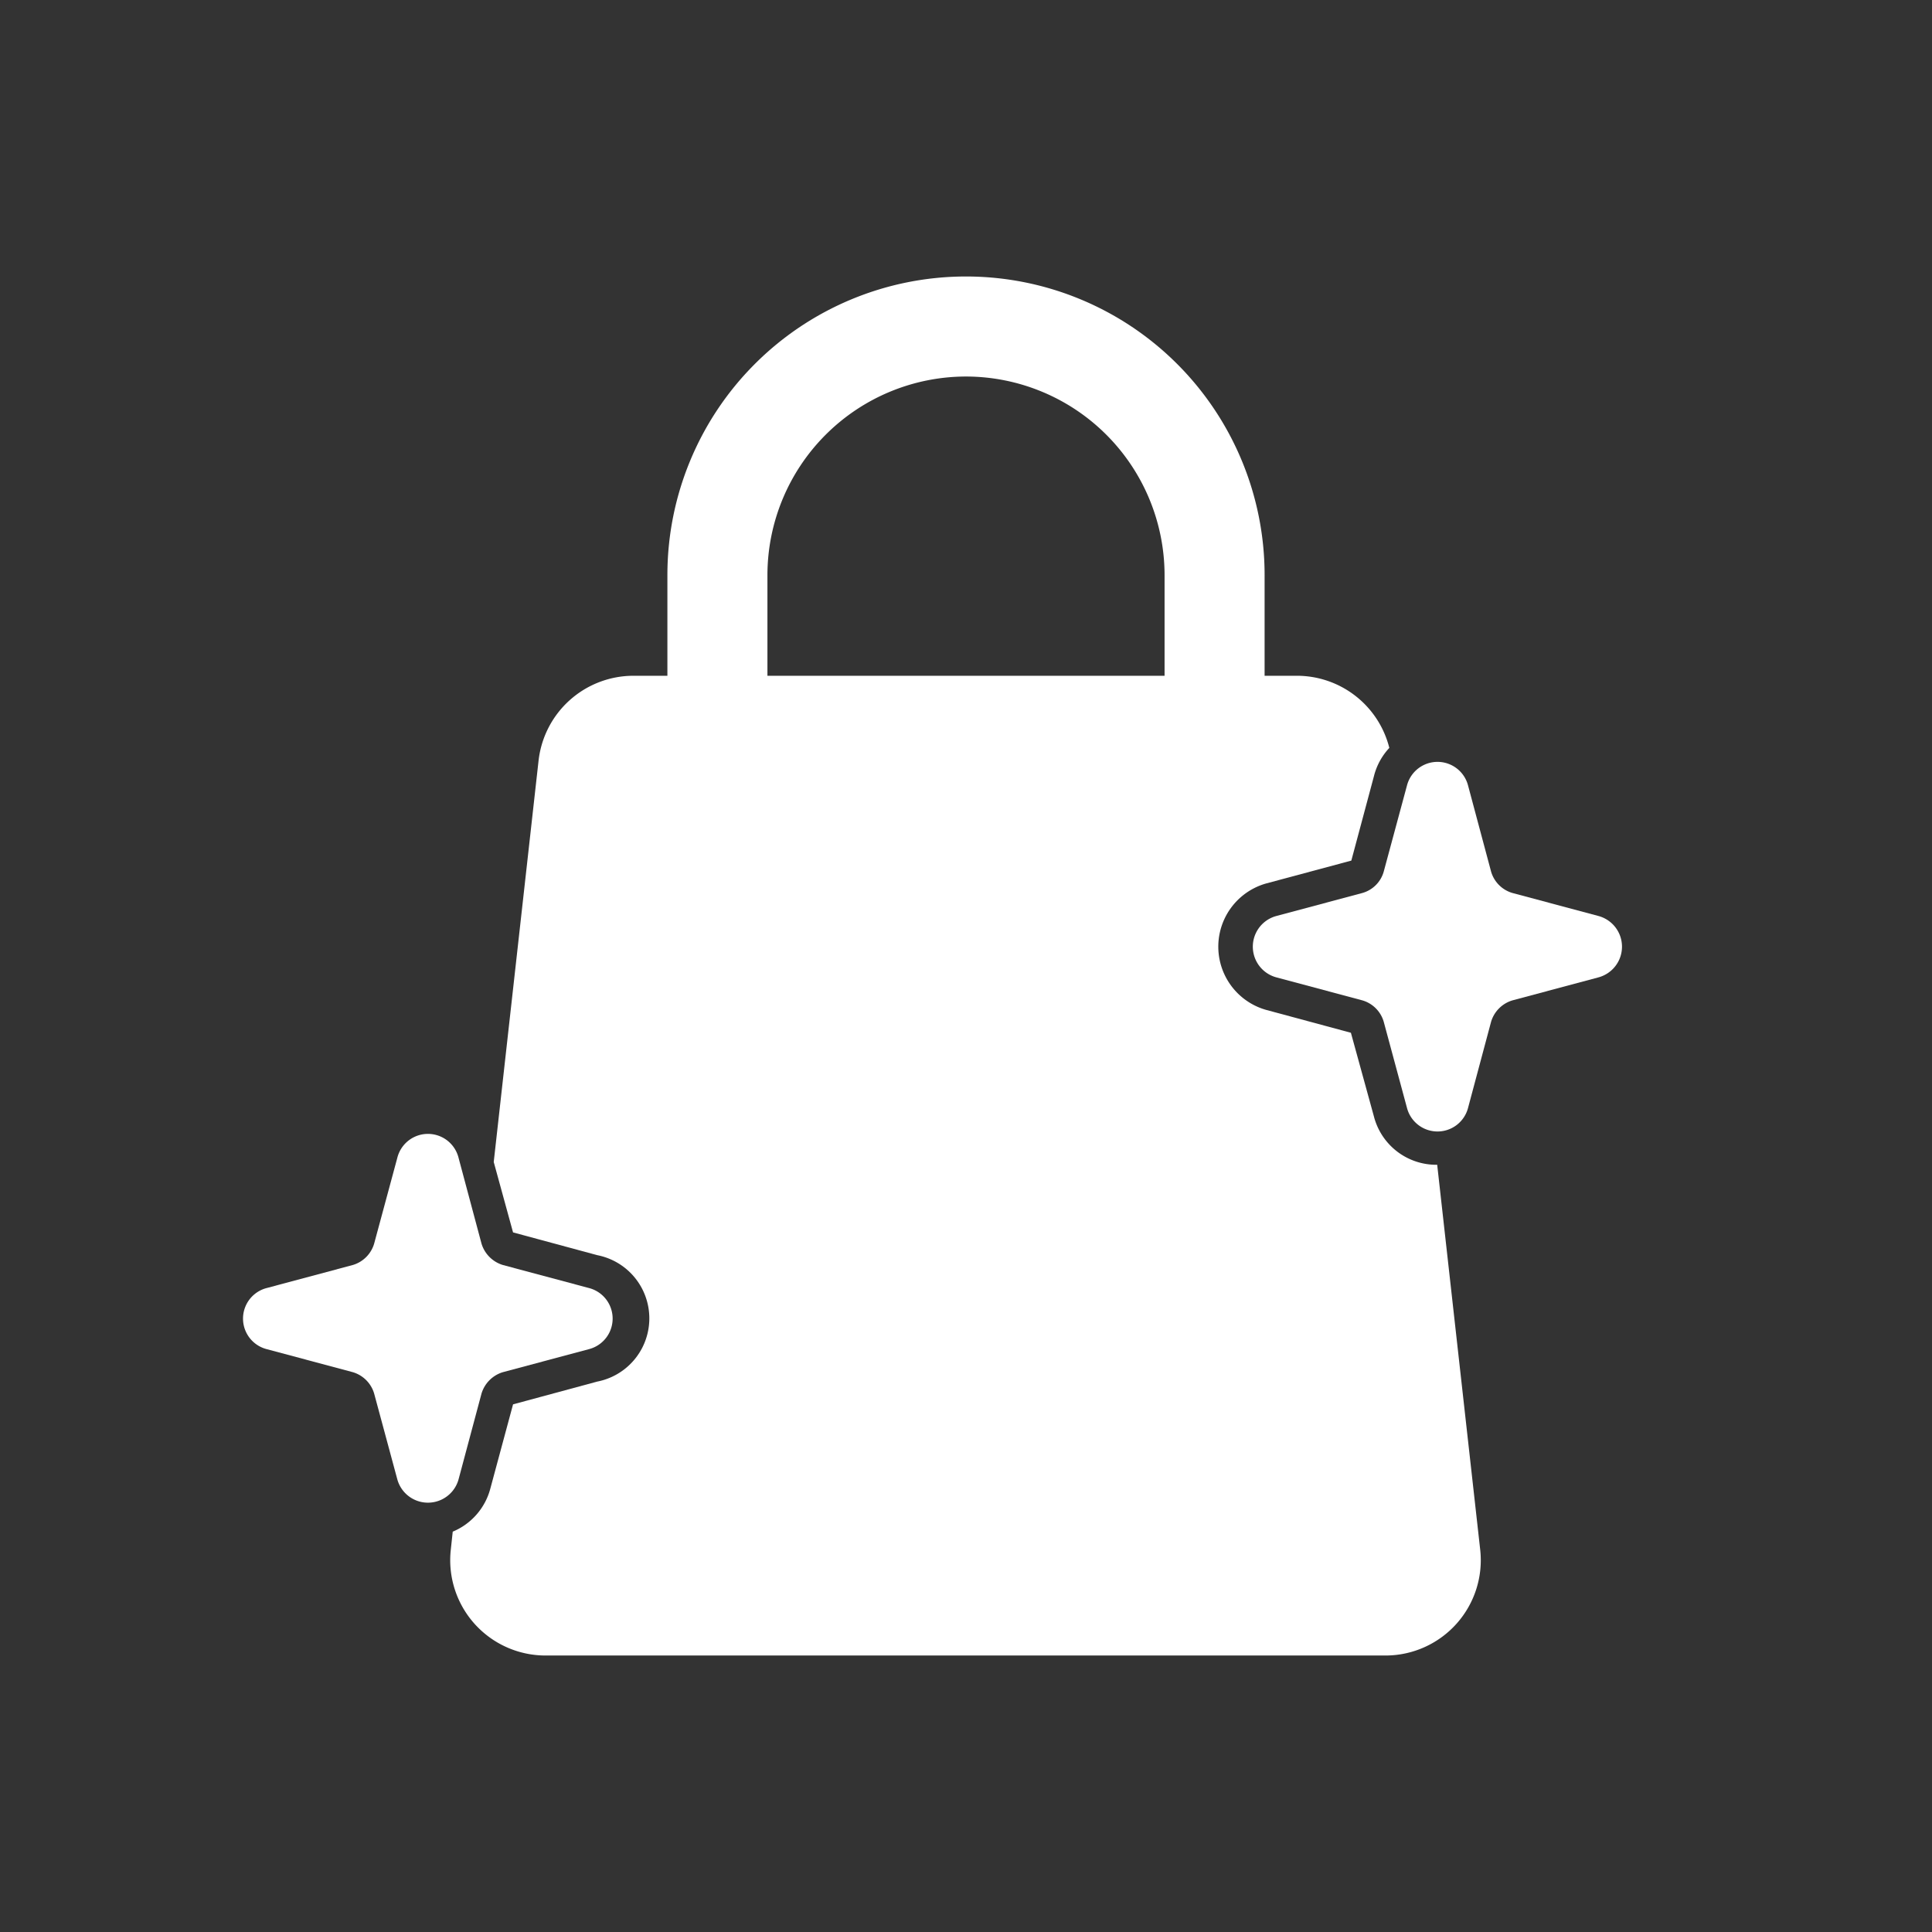
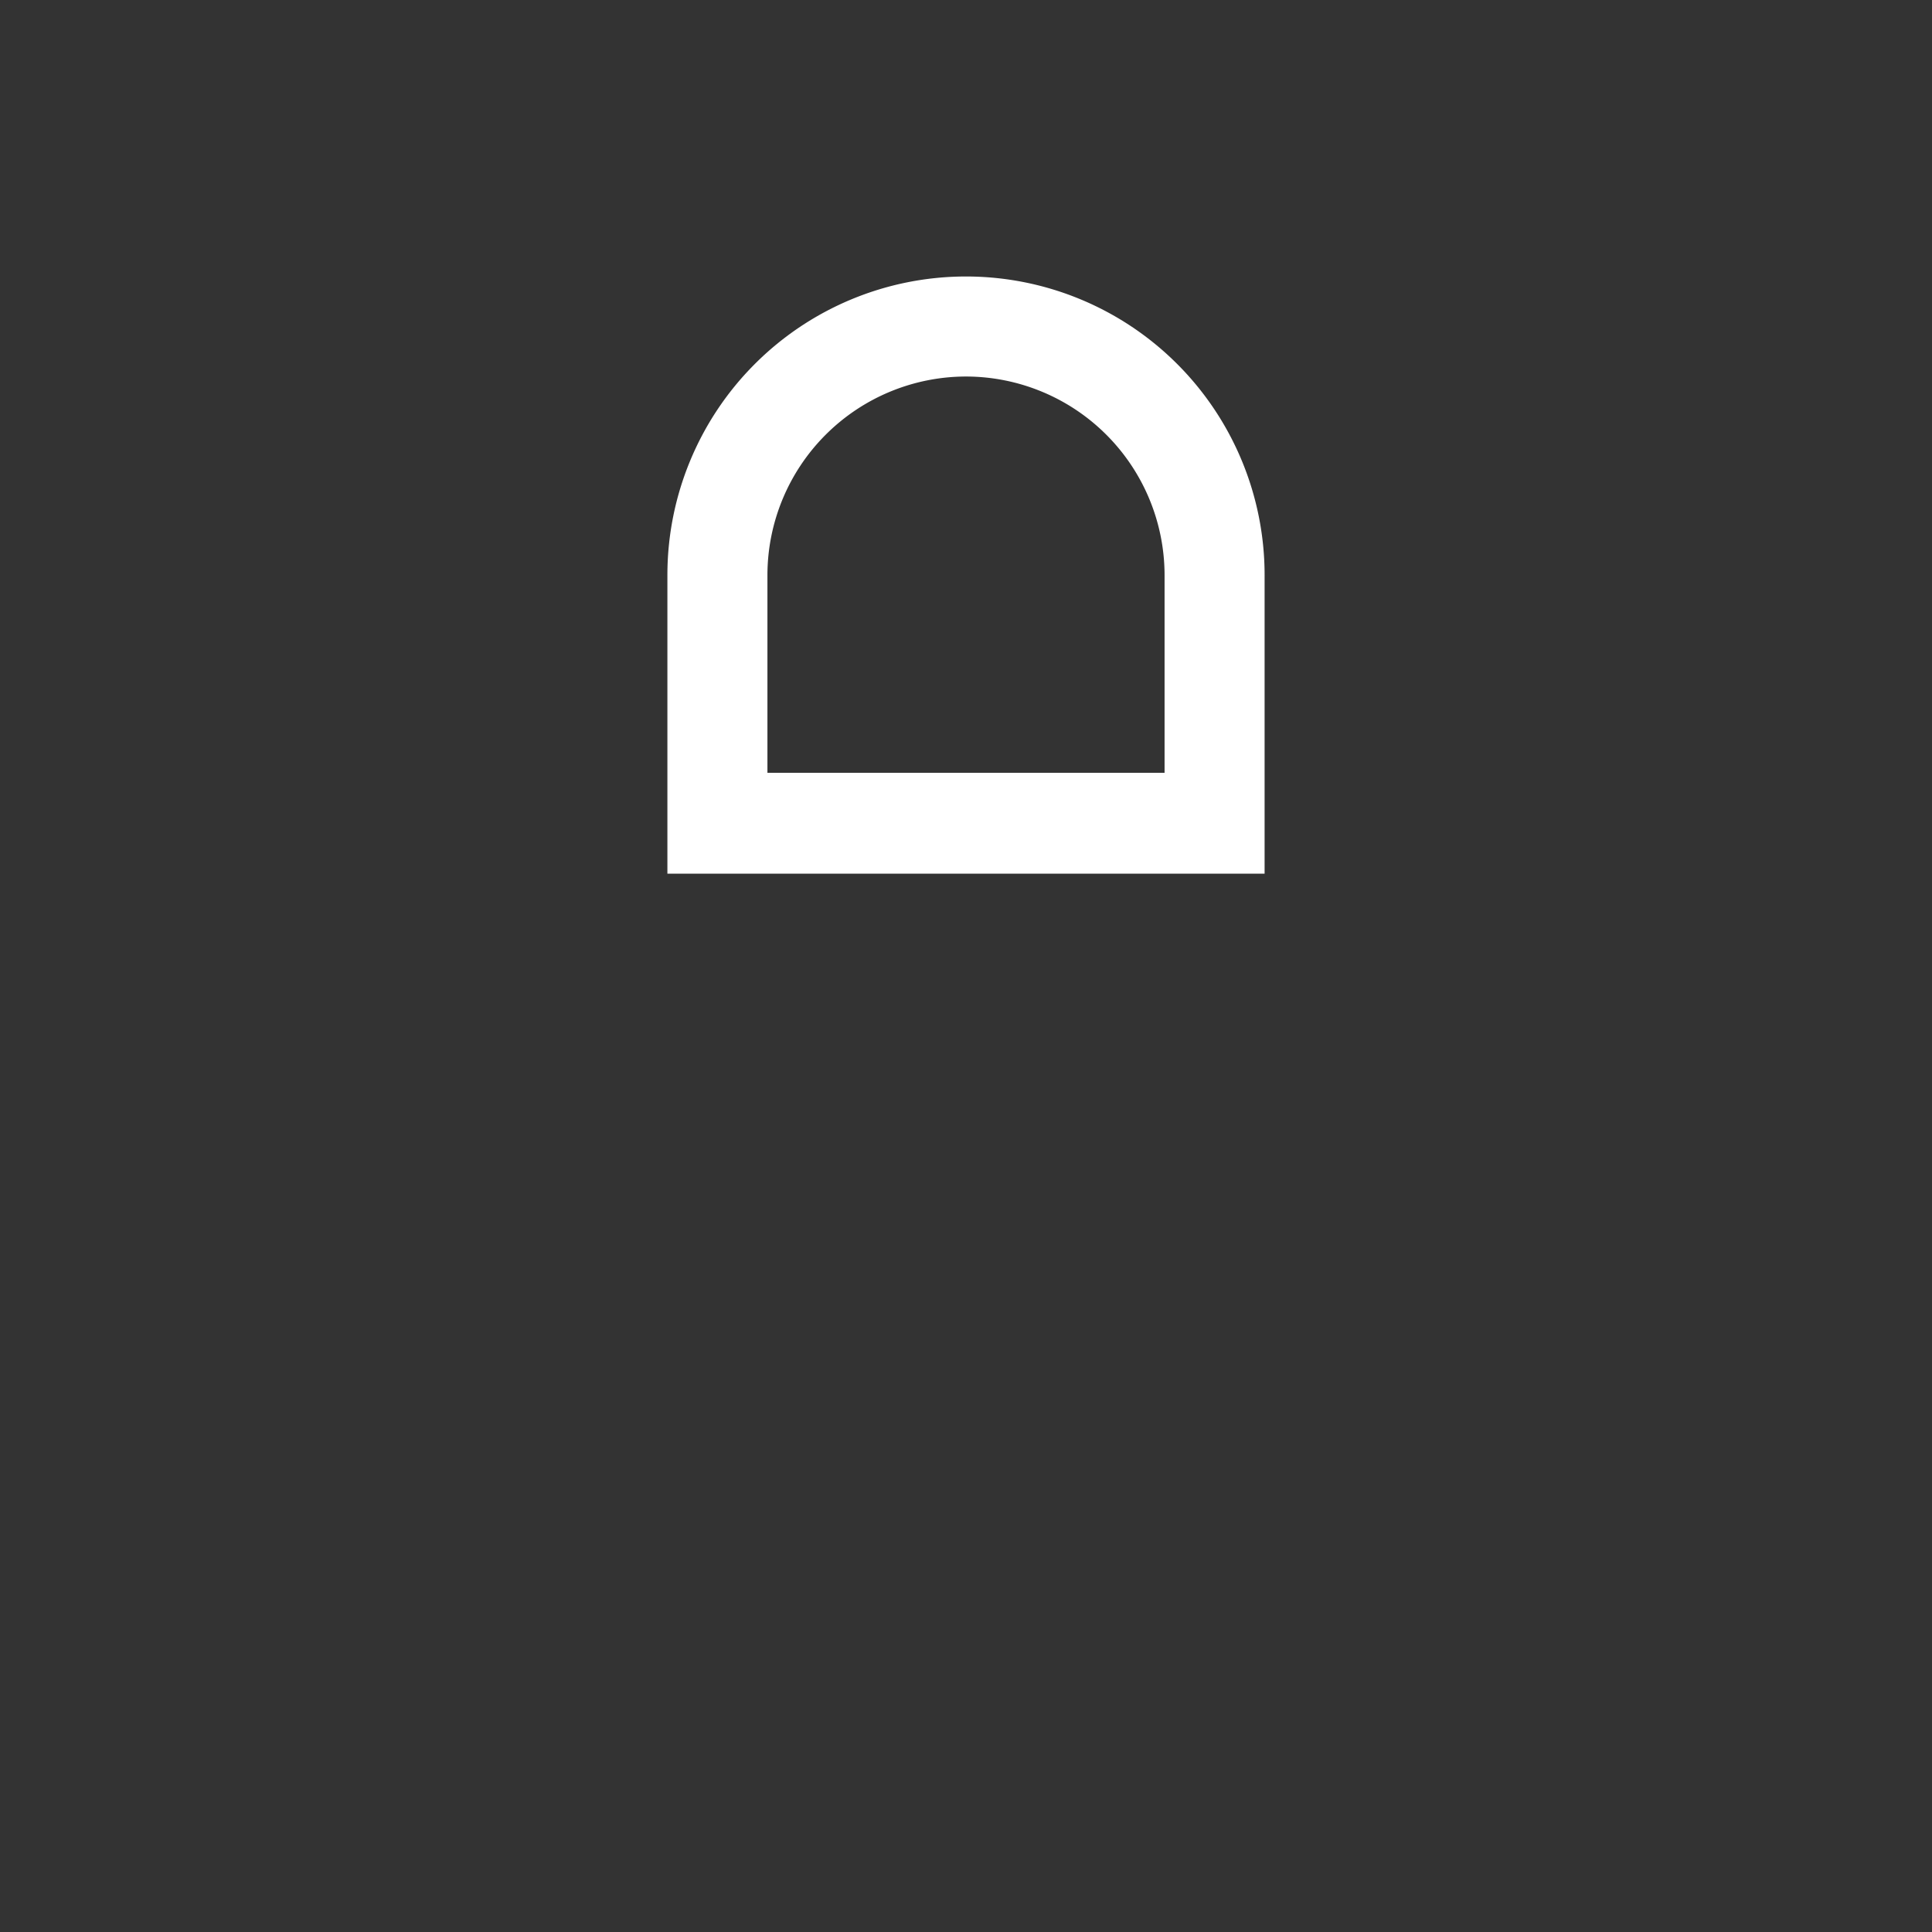
<svg xmlns="http://www.w3.org/2000/svg" id="Layer_1_copy" data-name="Layer 1 copy" viewBox="0 0 90 90">
  <rect x="0" y="0" width="90" height="90" fill="#333333" stroke="none" />
  <defs>
    <style>.cls-1{fill:#fff}</style>
  </defs>
  <path class="cls-1" d="M45 17.54a9.26 9.26 0 0 1 9.25 9.25V36h-18.5v-9.21A9.26 9.26 0 0 1 45 17.54Zm0-4.66a13.91 13.91 0 0 0-13.91 13.91V40.7h27.82V26.79A13.91 13.91 0 0 0 45 12.88Z" />
-   <path class="cls-1" d="M64.57 77.12H25.43A4.44 4.44 0 0 1 21 72.19l.09-.84a3 3 0 0 0 1.75-2l1.06-3.93 3.92-1.06a3 3 0 0 0 0-5.89l-3.92-1.06-.9-3.28 2.09-18.71a4.45 4.45 0 0 1 4.42-3.94h30.9a4.44 4.44 0 0 1 4.31 3.36 3 3 0 0 0-.72 1.33l-1.05 3.92L59 41.15a3.06 3.06 0 0 0 0 5.9l3.93 1.06L64 52a3 3 0 0 0 2.95 2.26l2 17.9a4.44 4.44 0 0 1-4.38 4.96Z" />
-   <path class="cls-1" d="m74.46 42.67-4-1.07a1.46 1.46 0 0 1-1-1l-1.07-4a1.47 1.47 0 0 0-2.85 0l-1.08 4a1.44 1.44 0 0 1-1 1l-4 1.07a1.48 1.48 0 0 0 0 2.86l4 1.07a1.46 1.46 0 0 1 1 1l1.08 4a1.47 1.47 0 0 0 2.85 0l1.07-4a1.48 1.48 0 0 1 1-1l4-1.07a1.48 1.48 0 0 0 0-2.86ZM27.43 60l-4-1.07a1.49 1.49 0 0 1-1-1l-1.07-4a1.47 1.47 0 0 0-2.85 0l-1.08 4a1.47 1.47 0 0 1-1 1l-4 1.07a1.47 1.47 0 0 0 0 2.85l4 1.07a1.47 1.47 0 0 1 1 1l1.08 4a1.48 1.48 0 0 0 2.85 0l1.07-4a1.49 1.49 0 0 1 1-1l4-1.07a1.47 1.47 0 0 0 0-2.85Z" />
</svg>